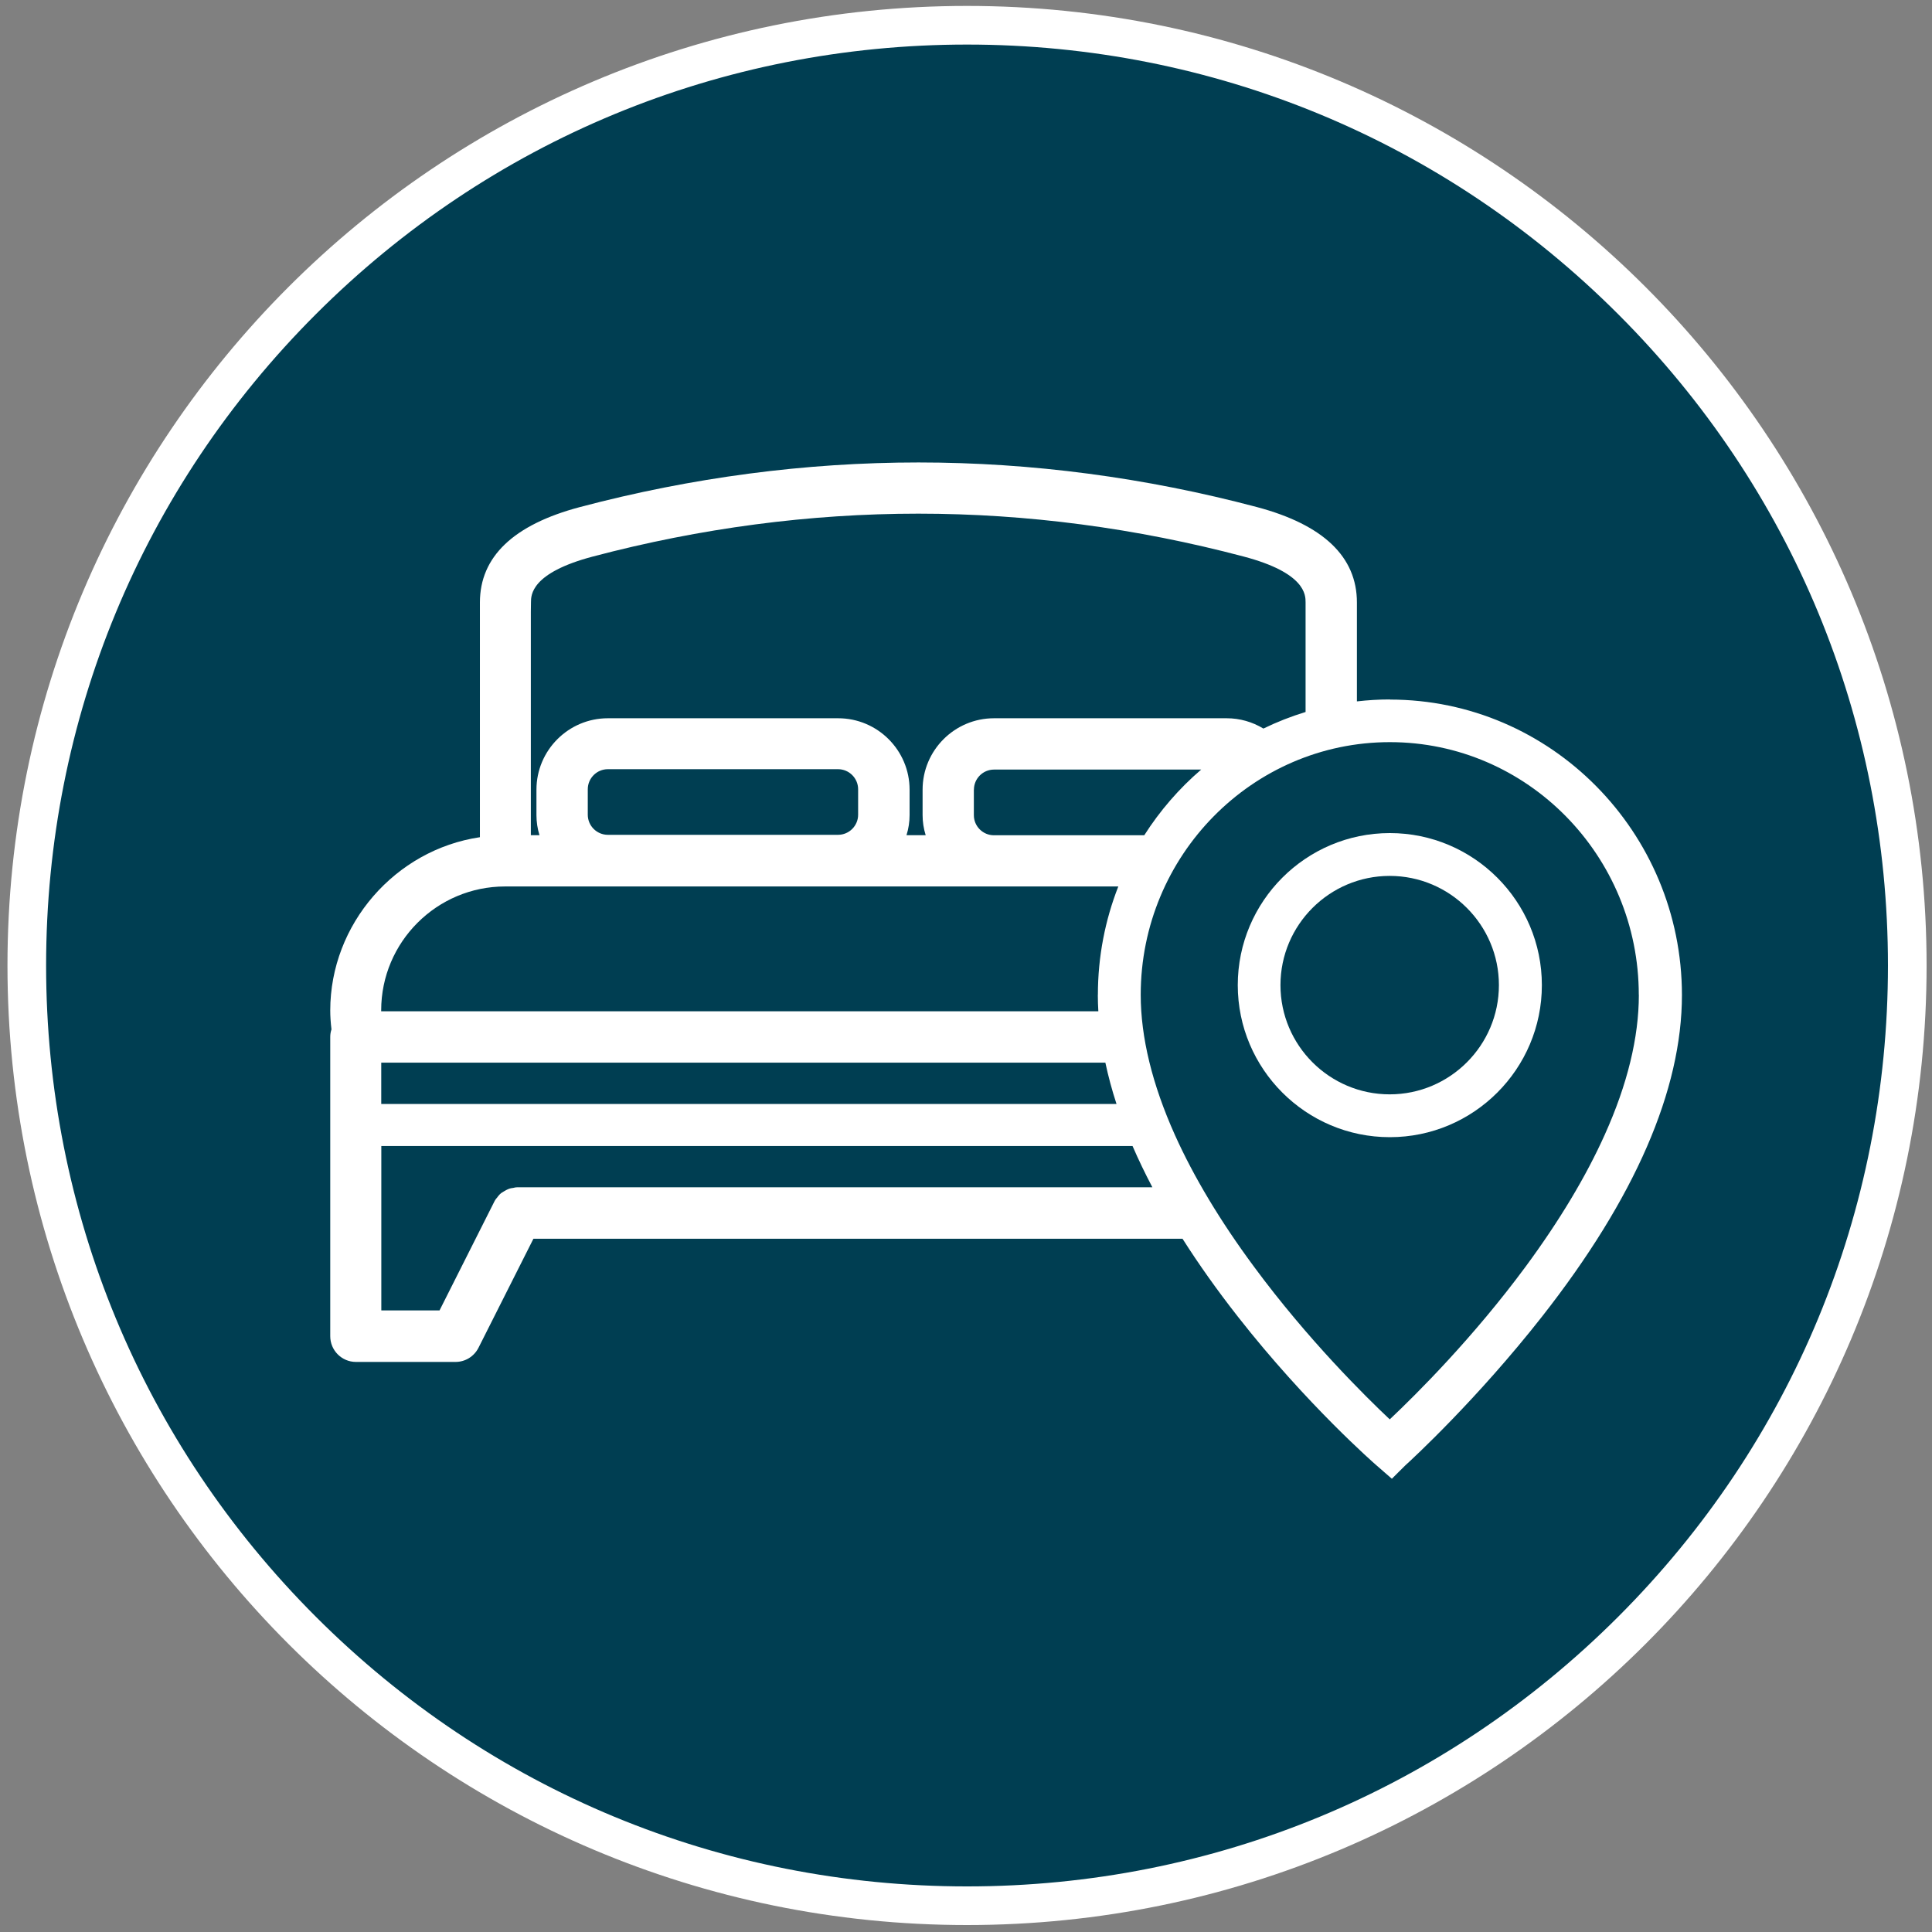
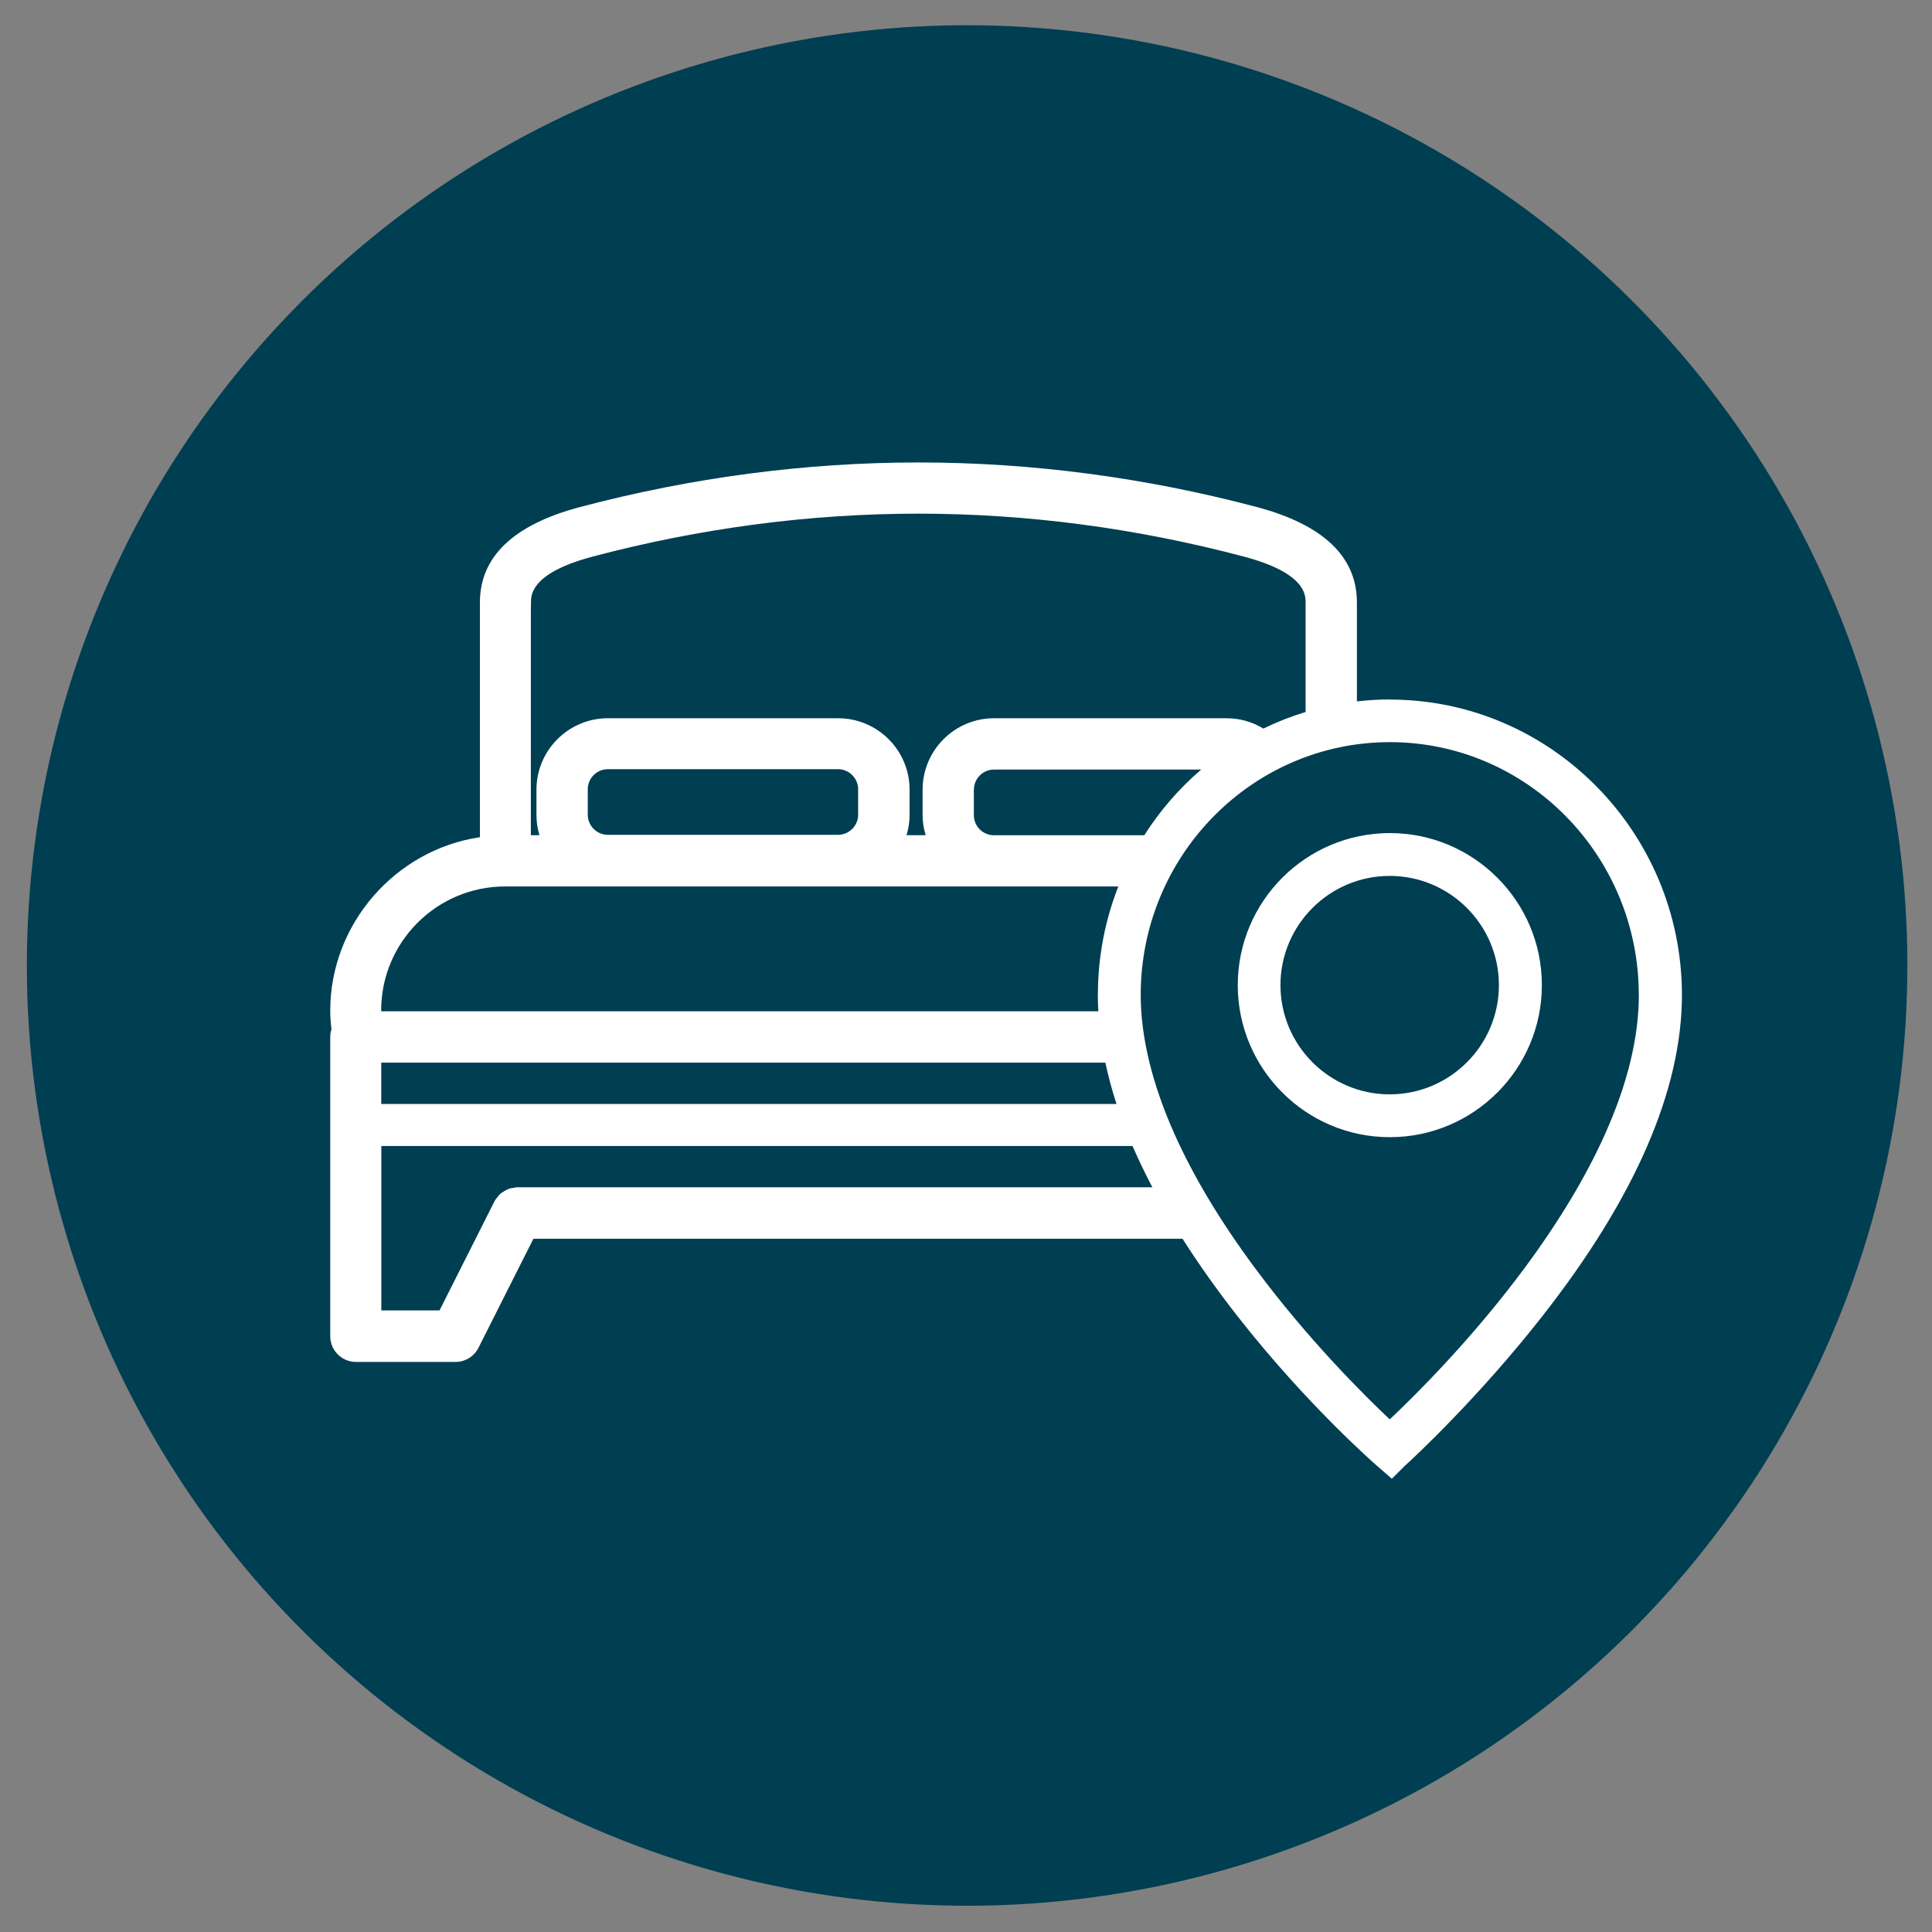
<svg xmlns="http://www.w3.org/2000/svg" id="Layer_1" data-name="Layer 1" viewBox="0 0 300 300">
  <rect x="0" y="0" width="300" height="300" fill="#808080" stroke="none" />
  <defs>
    <style>
      .cls-1 {
        fill: #fff;
      }

      .cls-1, .cls-2 {
        stroke-width: 0px;
      }

      .cls-2 {
        fill: #003e52;
      }
    </style>
  </defs>
  <g>
    <circle class="cls-2" cx="150.16" cy="149.92" r="146" transform="translate(-21.87 274.12) rotate(-80.78)" />
-     <path class="cls-1" d="M150.16,6.92c38.2,0,74.11,14.87,101.12,41.88s41.88,62.92,41.88,101.12-14.87,74.11-41.88,101.12c-27.01,27.01-62.92,41.88-101.12,41.88s-74.11-14.87-101.12-41.88c-27.01-27.01-41.88-62.92-41.88-101.12s14.87-74.11,41.88-101.12C76.05,21.79,111.96,6.92,150.16,6.92M150.16.92C67.87.92,1.16,67.62,1.16,149.92s66.71,149,149,149,149-66.71,149-149S232.45.92,150.16.92h0Z" />
  </g>
  <g>
    <path class="cls-1" d="M215.81,108.61c-1.73,0-3.43.11-5.11.3v-15.36c0-7.09-5.22-12.07-15.52-14.81-17.34-4.6-35.03-6.93-52.55-6.93s-35.22,2.33-52.59,6.93c-10.3,2.73-15.52,7.71-15.52,14.81v36.45c-13.15,1.95-23.24,13.5-23.24,26.91,0,.89.06,1.83.19,2.93-.13.39-.19.78-.19,1.17v46.48c0,2.2,1.79,3.99,3.99,3.99h15.46c1.51,0,2.87-.84,3.56-2.18l8.54-16.95h100.79c2.51,3.95,5.36,7.97,8.58,12.08,10.76,13.74,21.37,22.96,21.46,23.04l1.41,1.23,1.06.92.99-.99,1.1-1.09c1.03-.93,11.16-10.27,21.24-23.12,14.41-18.37,21.71-35.16,21.71-49.93-.02-25.29-20.37-45.86-45.35-45.86ZM59.2,177.95h116.66c.91,2.11,1.94,4.24,3.08,6.41h-98.6c-.28,0-.5.06-.61.09-.19.02-.5.06-.83.2-.22.09-.4.2-.52.27l-.07.04c-.21.12-.47.26-.71.5-.2.2-.33.39-.43.53h-.01c-.1.12-.25.29-.38.55l-8.53,16.94h-9.04v-25.55ZM59.2,171.42v-6.41h112.44c.45,2.1,1.02,4.24,1.73,6.41H59.2ZM170.47,154.48c0,.84.03,1.7.08,2.55H59.19s0-.09,0-.14c0-10.61,8.63-19.24,19.24-19.24h95.22c-2.04,5.21-3.17,10.88-3.17,16.82ZM91.27,122.56c0-1.72,1.4-3.12,3.12-3.12h35.74c1.72,0,3.12,1.4,3.12,3.12v3.95c0,1.72-1.4,3.12-3.12,3.12h-35.74c-1.72,0-3.12-1.4-3.12-3.12v-3.95ZM202.72,110.56c-2.26.69-4.45,1.55-6.54,2.57-1.72-1.04-3.67-1.6-5.7-1.6h-36.13c-6.12,0-11.09,4.98-11.09,11.09v3.95c0,1.05.16,2.1.48,3.12h-2.98c.32-1.02.48-2.07.48-3.12v-3.95c0-6.12-4.98-11.09-11.09-11.09h-35.76c-6.12,0-11.09,4.98-11.09,11.09v3.95c0,1.06.16,2.11.47,3.12h-1.34v-34.65l.02-1.51c0-1.13,0-4.57,9.6-7.11,16.7-4.42,33.71-6.66,50.55-6.66s33.83,2.24,50.52,6.66c9.61,2.54,9.61,5.98,9.61,7.11v17.02ZM151.23,122.62c0-1.72,1.4-3.12,3.12-3.12h32.17c-3.42,2.93-6.4,6.37-8.84,10.2h-23.34c-1.72,0-3.12-1.4-3.12-3.12v-3.95ZM254.48,154.48c0,6.61-1.78,13.92-5.3,21.73-2.9,6.46-7.03,13.35-12.28,20.47-8.13,11.01-16.86,19.72-21.1,23.72-3.76-3.54-12.75-12.41-21.09-23.72-5.22-7.05-9.35-13.94-12.28-20.46-3.51-7.83-5.3-15.15-5.3-21.75,0-21.63,17.36-39.23,38.69-39.23s38.65,17.61,38.65,39.25Z" />
    <path class="cls-1" d="M215.81,129.36c-13.02,0-23.61,10.59-23.61,23.61s10.59,23.61,23.61,23.61,23.61-10.59,23.61-23.61-10.59-23.61-23.61-23.61ZM232.75,152.97c0,9.35-7.61,16.96-16.96,16.96s-16.96-7.61-16.96-16.96,7.61-16.96,16.96-16.96,16.96,7.61,16.96,16.96Z" />
  </g>
</svg>